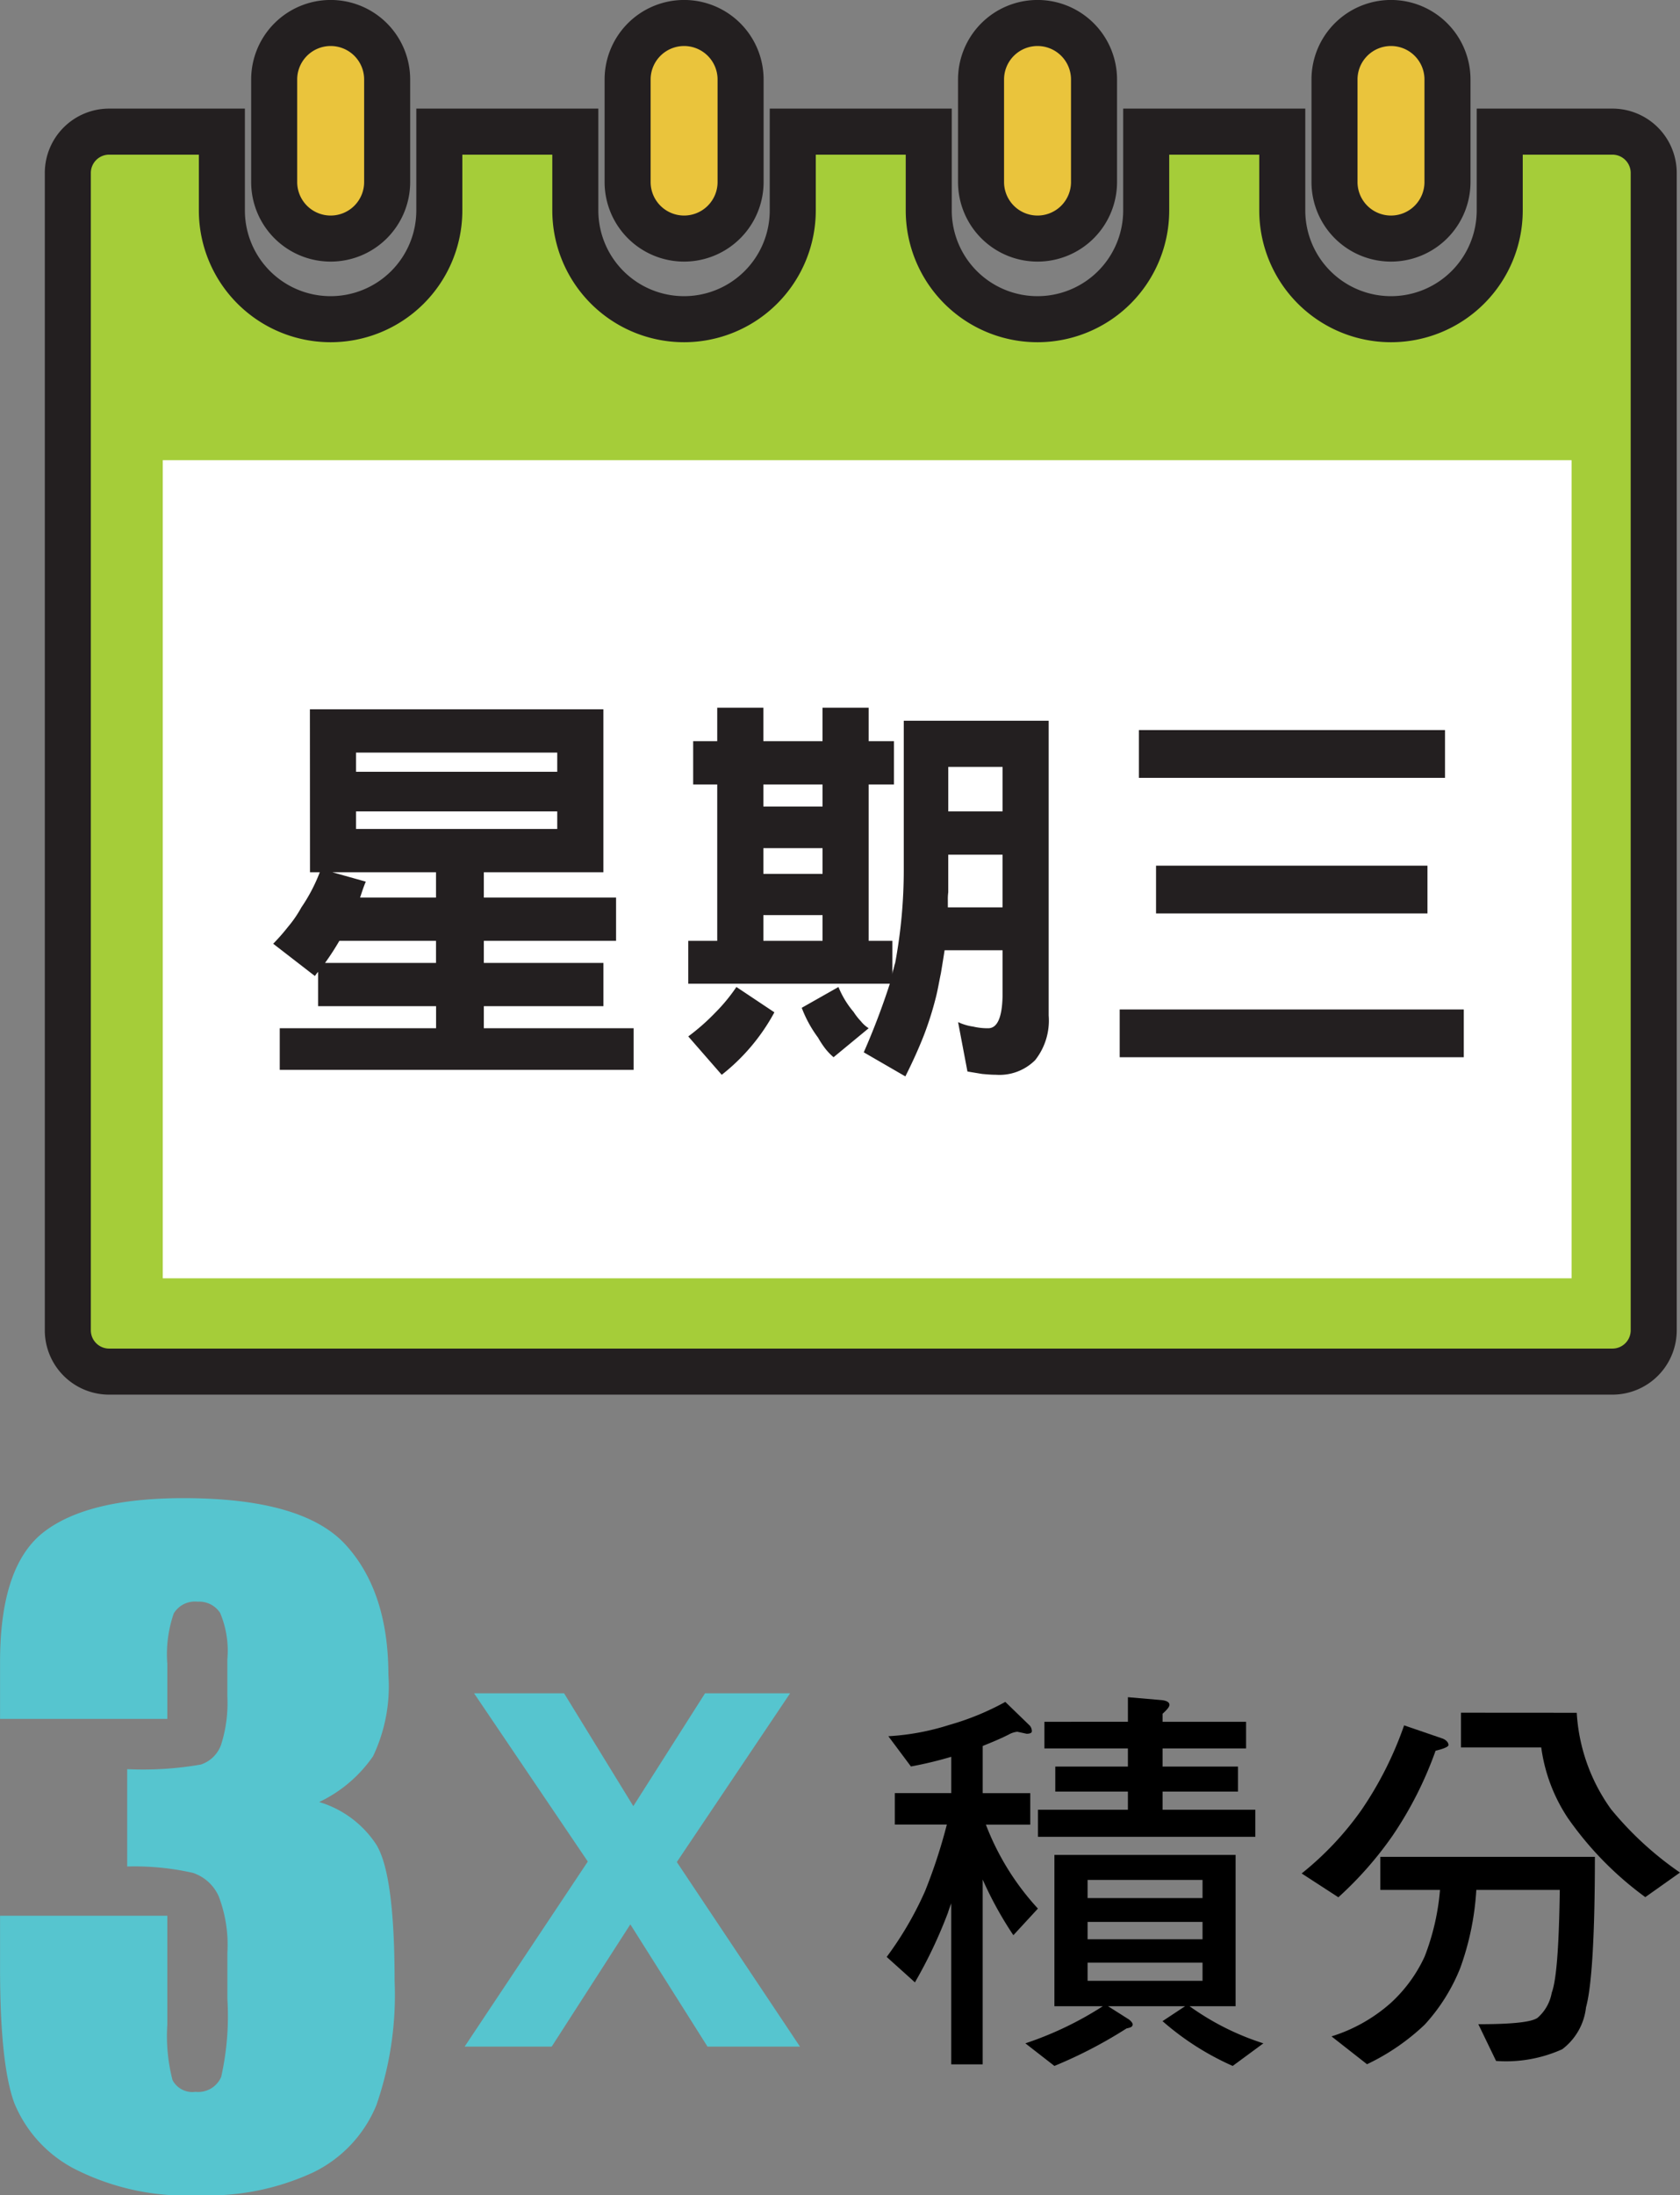
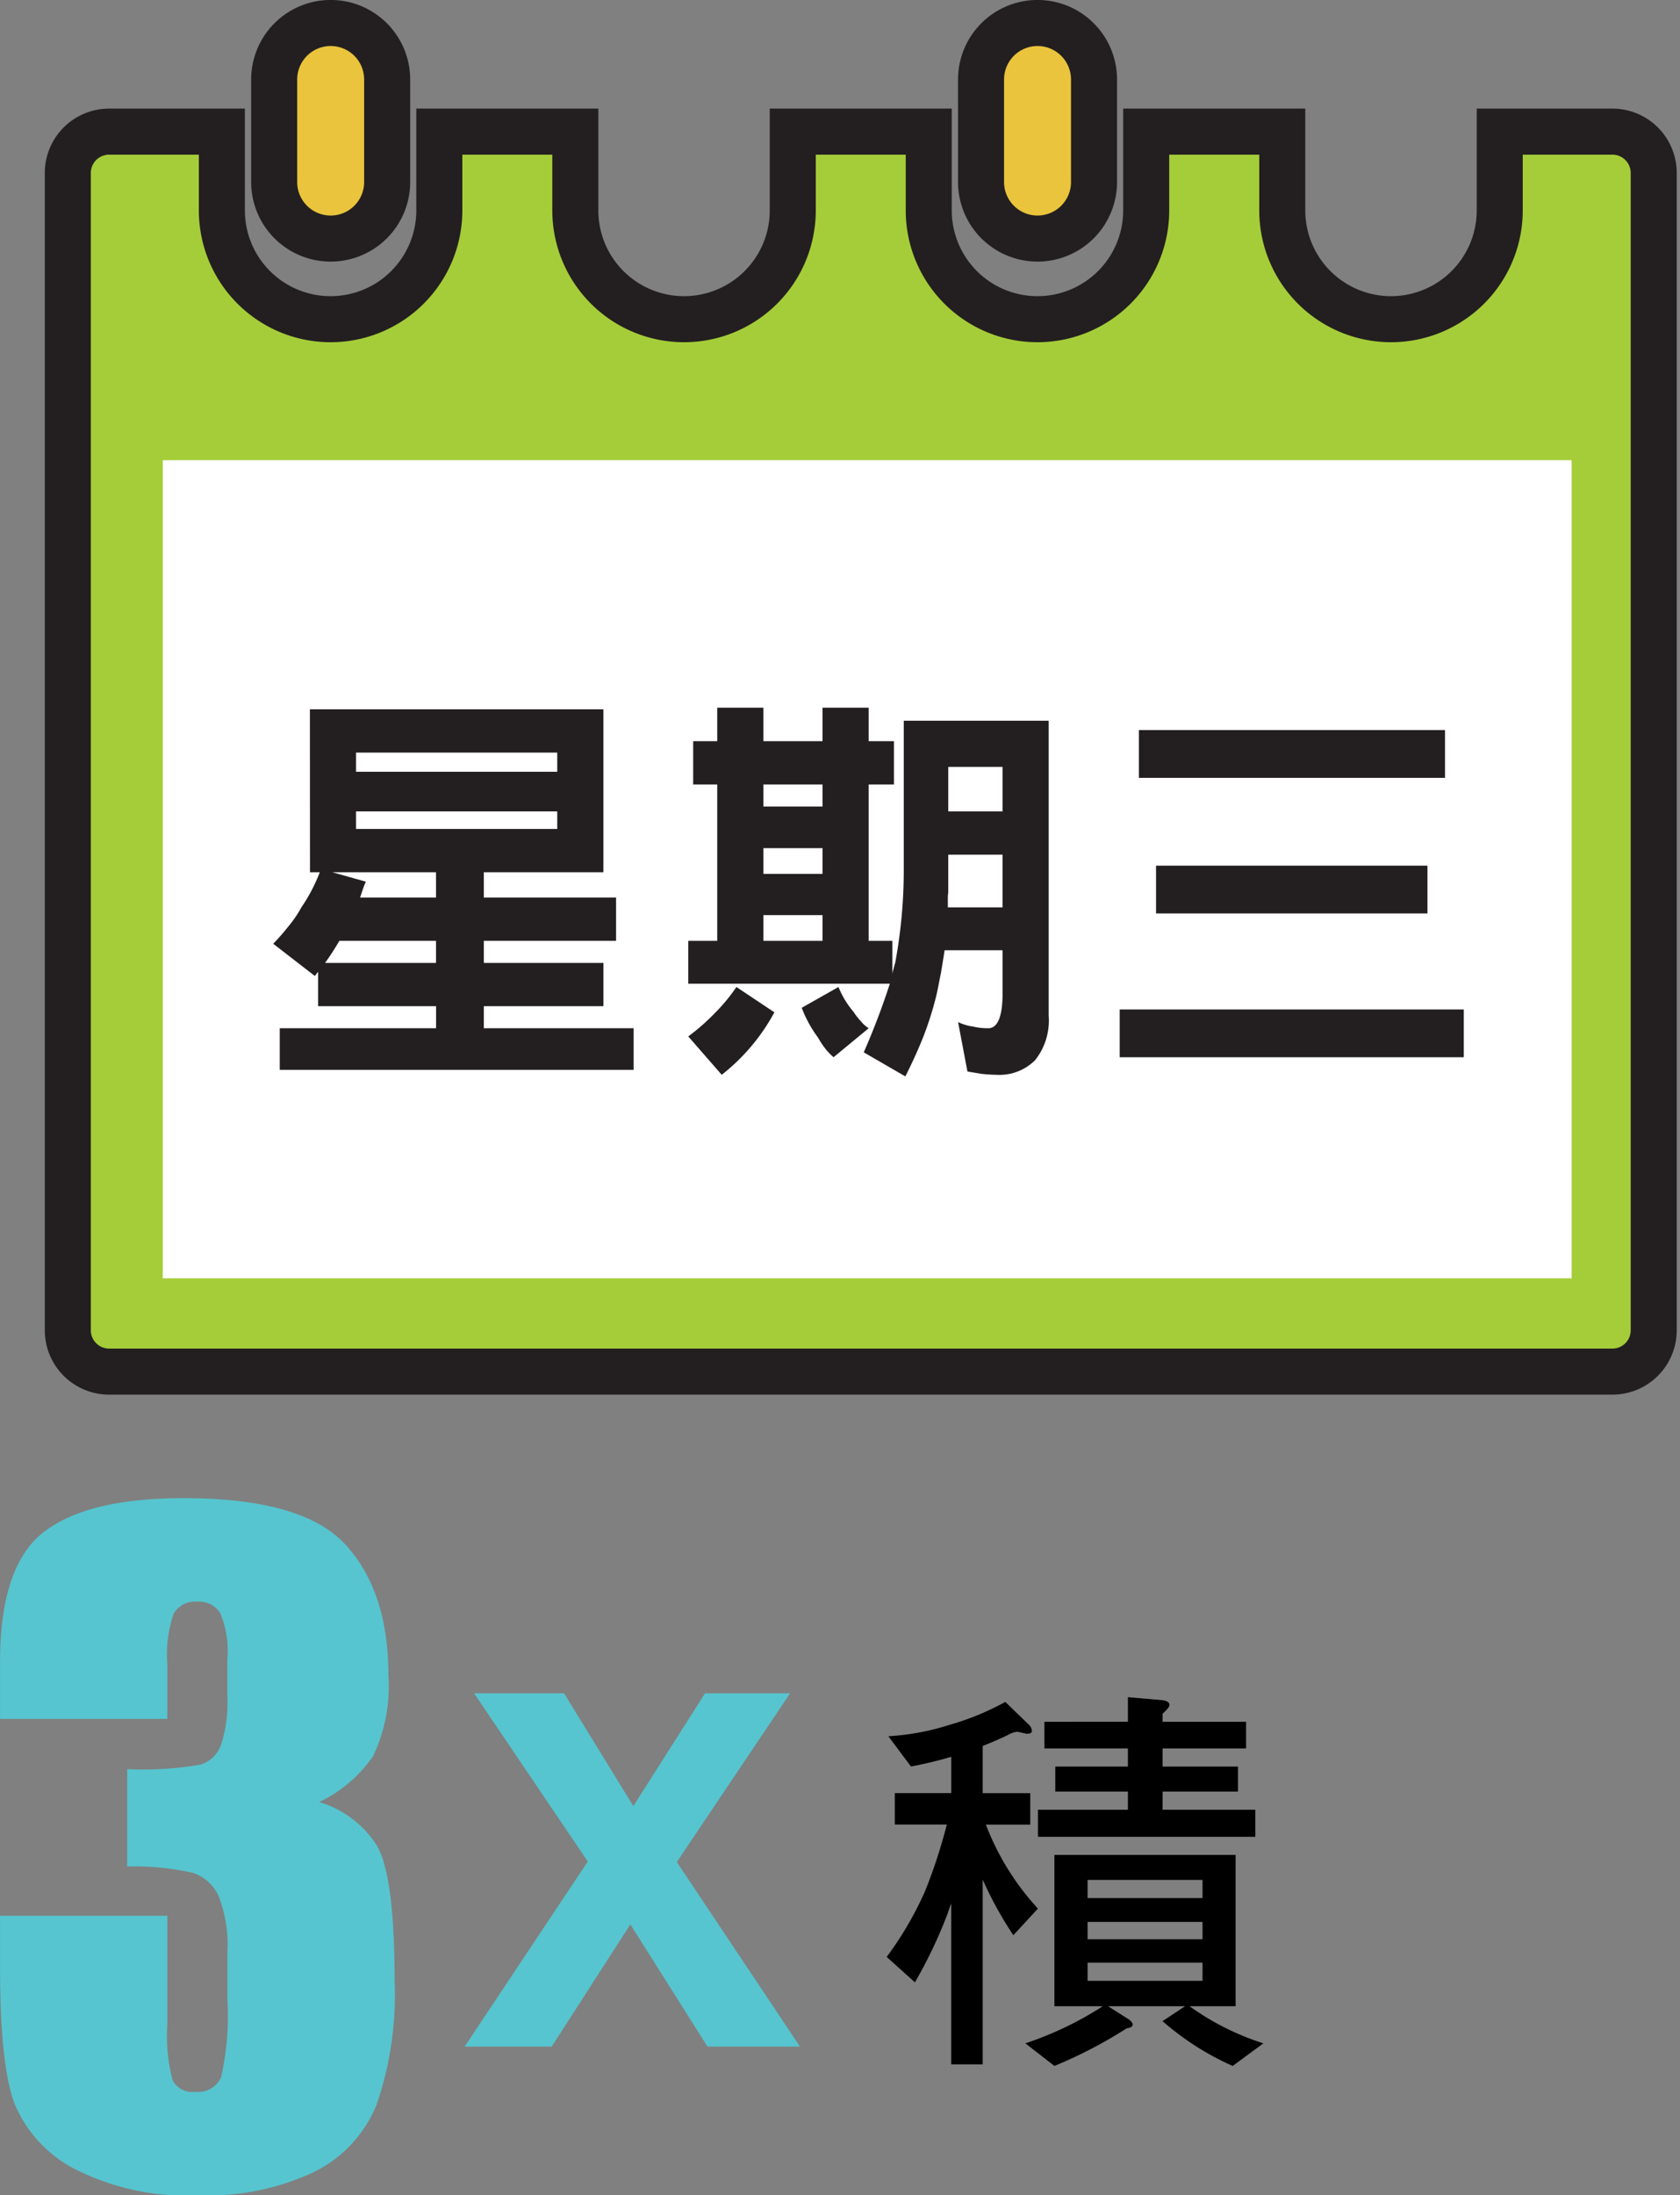
<svg xmlns="http://www.w3.org/2000/svg" width="109.49" height="143.014" viewBox="0 0 109.49 143.014">
  <rect x="0" y="0" width="109.49" height="143.014" fill="#808080" stroke="none" />
  <g id="Group_1382-tc" data-name="Group 1382-tc" transform="translate(-2003.723 -1875.058)">
    <g id="Group_1377" data-name="Group 1377" transform="translate(2034.006 1985.369)">
      <path id="Path_1356" data-name="Path 1356" d="M2046.771,2029.034h5.867l4.512,7.35,4.674-7.35h5.544l-7.383,10.992,8.026,12.023h-6.027l-5.028-7.962-5.125,7.962h-5.674l8.027-12.055Z" transform="translate(-2046.158 -2029.034)" fill="#56c5cf" />
    </g>
    <g id="Group_1379" data-name="Group 1379" transform="translate(2008.147 1876.558)">
      <path id="Path_1357" data-name="Path 1357" d="M2032.445,1890.6h0a3.682,3.682,0,0,1-3.682-3.682v-6.681a3.681,3.681,0,0,1,3.682-3.681h0a3.68,3.68,0,0,1,3.681,3.681v6.681A3.682,3.682,0,0,1,2032.445,1890.6Z" transform="translate(-2015.318 -1876.558)" fill="#eac43c" stroke="#231f20" stroke-miterlimit="10" stroke-width="3" />
-       <path id="Path_1358" data-name="Path 1358" d="M2064.722,1890.6h0a3.683,3.683,0,0,1-3.681-3.682v-6.681a3.682,3.682,0,0,1,3.681-3.681h0a3.682,3.682,0,0,1,3.682,3.681v6.681A3.683,3.683,0,0,1,2064.722,1890.6Z" transform="translate(-2024.562 -1876.558)" fill="#eac43c" stroke="#231f20" stroke-miterlimit="10" stroke-width="3" />
      <path id="Path_1359" data-name="Path 1359" d="M2097,1890.6h0a3.682,3.682,0,0,1-3.681-3.682v-6.681a3.681,3.681,0,0,1,3.681-3.681h0a3.681,3.681,0,0,1,3.682,3.681v6.681A3.682,3.682,0,0,1,2097,1890.6Z" transform="translate(-2033.806 -1876.558)" fill="#eac43c" stroke="#231f20" stroke-miterlimit="10" stroke-width="3" />
      <path id="Path_1360" data-name="Path 1360" d="M2110.587,1886.472h-7.347v5.133a7.086,7.086,0,0,1-7.086,7.086h0a7.086,7.086,0,0,1-7.086-7.086v-5.133H2080.2v5.133a7.085,7.085,0,0,1-7.086,7.086h0a7.085,7.085,0,0,1-7.086-7.086v-5.133h-8.863v5.133a7.086,7.086,0,0,1-7.086,7.086h0a7.086,7.086,0,0,1-7.085-7.086v-5.133h-8.863v5.133a7.086,7.086,0,0,1-7.086,7.086h0a7.086,7.086,0,0,1-7.086-7.086v-5.133h-7.348a2.693,2.693,0,0,0-2.692,2.692v75.394a2.692,2.692,0,0,0,2.692,2.693h97.972a2.692,2.692,0,0,0,2.693-2.693v-75.394A2.693,2.693,0,0,0,2110.587,1886.472Z" transform="translate(-2009.923 -1879.397)" fill="#a5cd39" stroke="#231f20" stroke-miterlimit="10" stroke-width="3" />
-       <path id="Path_1361" data-name="Path 1361" d="M2129.281,1890.6h0a3.682,3.682,0,0,1-3.682-3.682v-6.681a3.681,3.681,0,0,1,3.682-3.681h0a3.68,3.68,0,0,1,3.681,3.681v6.681A3.682,3.682,0,0,1,2129.281,1890.6Z" transform="translate(-2043.05 -1876.558)" fill="#eac43c" stroke="#231f20" stroke-miterlimit="10" stroke-width="3" />
      <rect id="Rectangle_657" data-name="Rectangle 657" width="91.816" height="53.297" transform="translate(6.184 28.479)" fill="#fff" />
      <g id="Group_1378" data-name="Group 1378" transform="translate(13.378 44.603)">
        <path id="Path_1362" data-name="Path 1362" d="M2031.065,1939.208h19.126v10.614H2042.4v1.65h8.619v2.819H2042.4v1.437h7.793v2.819H2042.4v1.437h9.762v2.713H2029.1v-2.713h10.188v-1.437H2031.6v-2.234c-.107.107-.16.213-.213.266l-2.714-2.1a13.327,13.327,0,0,0,.958-1.09,7.68,7.68,0,0,0,.878-1.277,11.119,11.119,0,0,0,1.2-2.288h-.638Zm8.219,16.52v-1.437h-6.3a17.026,17.026,0,0,1-.931,1.437Zm0-4.256v-1.65h-6.757l2.181.612c-.16.372-.265.719-.372,1.038Zm-5.214-8.194h13.115v-1.25h-13.115Zm0,3.724h13.115v-1.144h-13.115Z" transform="translate(-2028.67 -1939.102)" fill="#231f20" />
        <path id="Path_1363" data-name="Path 1363" d="M2066.9,1941.241h1.569v-2.181h3.006v2.181h3.856v-2.181h3.007v2.181h1.649v2.82h-1.649v10.188h1.543v2.208a1.055,1.055,0,0,1,.079-.372c.027-.106.054-.24.107-.4a33.109,33.109,0,0,0,.559-6.092v-9.684h9.444v19.207a4.155,4.155,0,0,1-.878,2.9,3.292,3.292,0,0,1-2.553.958c-.293,0-.586-.026-.905-.054l-.958-.159-.611-3.219a3.439,3.439,0,0,0,.984.293,4.081,4.081,0,0,0,.984.107c.585,0,.9-.692.931-2.076v-3.005h-3.777c-.081.532-.16,1.01-.24,1.489-.106.505-.186.984-.293,1.436a21.526,21.526,0,0,1-.824,2.634c-.345.877-.745,1.755-1.2,2.66l-2.712-1.569a47.62,47.62,0,0,0,1.7-4.469H2066.58v-2.793h1.889v-10.188H2066.9Zm2.82,16.014,2.474,1.65a13.047,13.047,0,0,1-3.432,4.07l-2.181-2.5a13.968,13.968,0,0,0,1.755-1.543A11.518,11.518,0,0,0,2069.719,1957.255Zm1.756-11.758h3.856v-1.436h-3.856Zm0,4.39h3.856v-1.676h-3.856Zm0,4.362h3.856v-1.676h-3.856Zm4.894,3.006a5.97,5.97,0,0,0,.985,1.623,4.121,4.121,0,0,0,.479.612,2.008,2.008,0,0,0,.505.452l-2.288,1.888a3.869,3.869,0,0,1-.559-.585,6,6,0,0,1-.452-.691,7.946,7.946,0,0,1-1.064-1.943Zm7.129-5.187h3.564v-3.431h-3.538v2.447a3.366,3.366,0,0,0-.027.506Zm.027-6.251h3.538v-2.9h-3.538Z" transform="translate(-2039.527 -1939.06)" fill="#231f20" />
        <path id="Path_1364" data-name="Path 1364" d="M2105.982,1959.306h22.425v3.112h-22.425Zm1.25-18.2h19.951v3.112h-19.951Zm1.118,8.832h17.69v3.112h-17.69Z" transform="translate(-2050.81 -1939.647)" fill="#231f20" />
      </g>
    </g>
    <g id="Group_1380" data-name="Group 1380" transform="translate(2061.512 1985.619)">
      <path id="Path_1365" data-name="Path 1365" d="M2092.641,2031.829c-.577.29-1.156.526-1.682.736v3.076h3.1v2.05h-2.892a17.026,17.026,0,0,0,3.391,5.468l-1.6,1.735a23.947,23.947,0,0,1-2-3.627v12.039h-2.05v-10.489c-.078.21-.158.42-.21.6a30.676,30.676,0,0,1-2.156,4.548l-1.84-1.656a22.252,22.252,0,0,0,2.5-4.285,34.852,34.852,0,0,0,1.42-4.337h-3.391v-2.05h3.679v-2.366a25.4,25.4,0,0,1-2.628.631l-1.472-1.971a15.959,15.959,0,0,0,3.969-.736,17.3,17.3,0,0,0,3.654-1.5l1.6,1.55a.573.573,0,0,1,.13.368c0,.1-.13.158-.341.158l-.605-.132A1.465,1.465,0,0,0,2092.641,2031.829Zm14.8,7.833v9.858h-3a17.114,17.114,0,0,0,4.811,2.418l-2,1.472a17.941,17.941,0,0,1-4.573-2.918l1.471-.972h-5.02l1.366.867c.158.13.237.237.237.315,0,.158-.131.21-.395.263a29.829,29.829,0,0,1-4.705,2.445l-1.893-1.472a22.323,22.323,0,0,0,5.048-2.418h-3.155v-9.858Zm-7.018-8.674v-1.6l2.128.184c.368.026.579.132.579.315,0,.131-.158.316-.446.579v.525h5.441v1.735h-5.441v1.182h4.914v1.63h-4.914v1.183h6.044v1.761H2094.56v-1.761h5.862v-1.183h-4.732v-1.63h4.732v-1.182h-5.441v-1.735Zm4.863,11.487v-1.182h-7.491v1.182Zm0,2.682v-1.13h-7.491v1.13Zm0,1.524h-7.491v1.183h7.491Z" transform="translate(-2084.703 -2029.385)" />
-       <path id="Path_1366" data-name="Path 1366" d="M2131.8,2032.5c.238.1.368.263.368.421,0,.1-.288.236-.841.368a24.318,24.318,0,0,1-2.812,5.546,23.551,23.551,0,0,1-3.523,4l-2.392-1.552a20.183,20.183,0,0,0,3.891-4.127,23.353,23.353,0,0,0,2.786-5.521Zm9.91,7.7c0,5.2-.21,8.49-.578,9.8a3.958,3.958,0,0,1-1.551,2.735,8.912,8.912,0,0,1-4.311.762l-1.156-2.393c2.181,0,3.469-.131,3.864-.42a2.821,2.821,0,0,0,.92-1.63c.315-.841.473-3.074.525-6.7h-5.441a18,18,0,0,1-1.051,5.1,12.077,12.077,0,0,1-2.314,3.68,14.425,14.425,0,0,1-3.758,2.577l-2.314-1.814a10.525,10.525,0,0,0,3.837-2.155,9.434,9.434,0,0,0,2.234-3.049,15.511,15.511,0,0,0,1-4.337h-3.891v-2.155Zm-1.183-9.384a11.938,11.938,0,0,0,2.235,6.281,21.712,21.712,0,0,0,4.494,4.128l-2.26,1.6a21.862,21.862,0,0,1-5.048-5.153,10.929,10.929,0,0,1-1.734-4.6h-5.231v-2.261Z" transform="translate(-2095.556 -2029.797)" />
    </g>
    <g id="Group_1381" data-name="Group 1381" transform="translate(2003.723 1972.662)">
      <path id="Path_1367" data-name="Path 1367" d="M2024.526,2031.019a6.76,6.76,0,0,1,3.7,2.741q1.214,1.9,1.214,8.922a21.875,21.875,0,0,1-1.187,8.085,8.431,8.431,0,0,1-4.1,4.372,16.3,16.3,0,0,1-7.475,1.5,16.047,16.047,0,0,1-8.134-1.74,8.436,8.436,0,0,1-3.886-4.263q-.931-2.523-.931-8.756v-3.453h10.9v7.1a11.486,11.486,0,0,0,.338,3.6,1.454,1.454,0,0,0,1.5.77,1.624,1.624,0,0,0,1.673-.972,18.113,18.113,0,0,0,.405-5.073v-3.023a8.841,8.841,0,0,0-.567-3.669,2.811,2.811,0,0,0-1.673-1.524,17.281,17.281,0,0,0-4.29-.418v-6.341a21.936,21.936,0,0,0,4.8-.3,2.1,2.1,0,0,0,1.322-1.3,8.919,8.919,0,0,0,.405-3.13v-2.428a6.32,6.32,0,0,0-.472-3.022,1.627,1.627,0,0,0-1.471-.729,1.606,1.606,0,0,0-1.552.769,8.146,8.146,0,0,0-.418,3.279v3.587h-10.9v-3.723q0-6.259,2.86-8.458t9.093-2.2q7.8,0,10.576,3.046t2.78,8.467a10.584,10.584,0,0,1-1,5.3A8.916,8.916,0,0,1,2024.526,2031.019Z" transform="translate(-2003.723 -2011.229)" fill="#56c5cf" />
    </g>
  </g>
</svg>